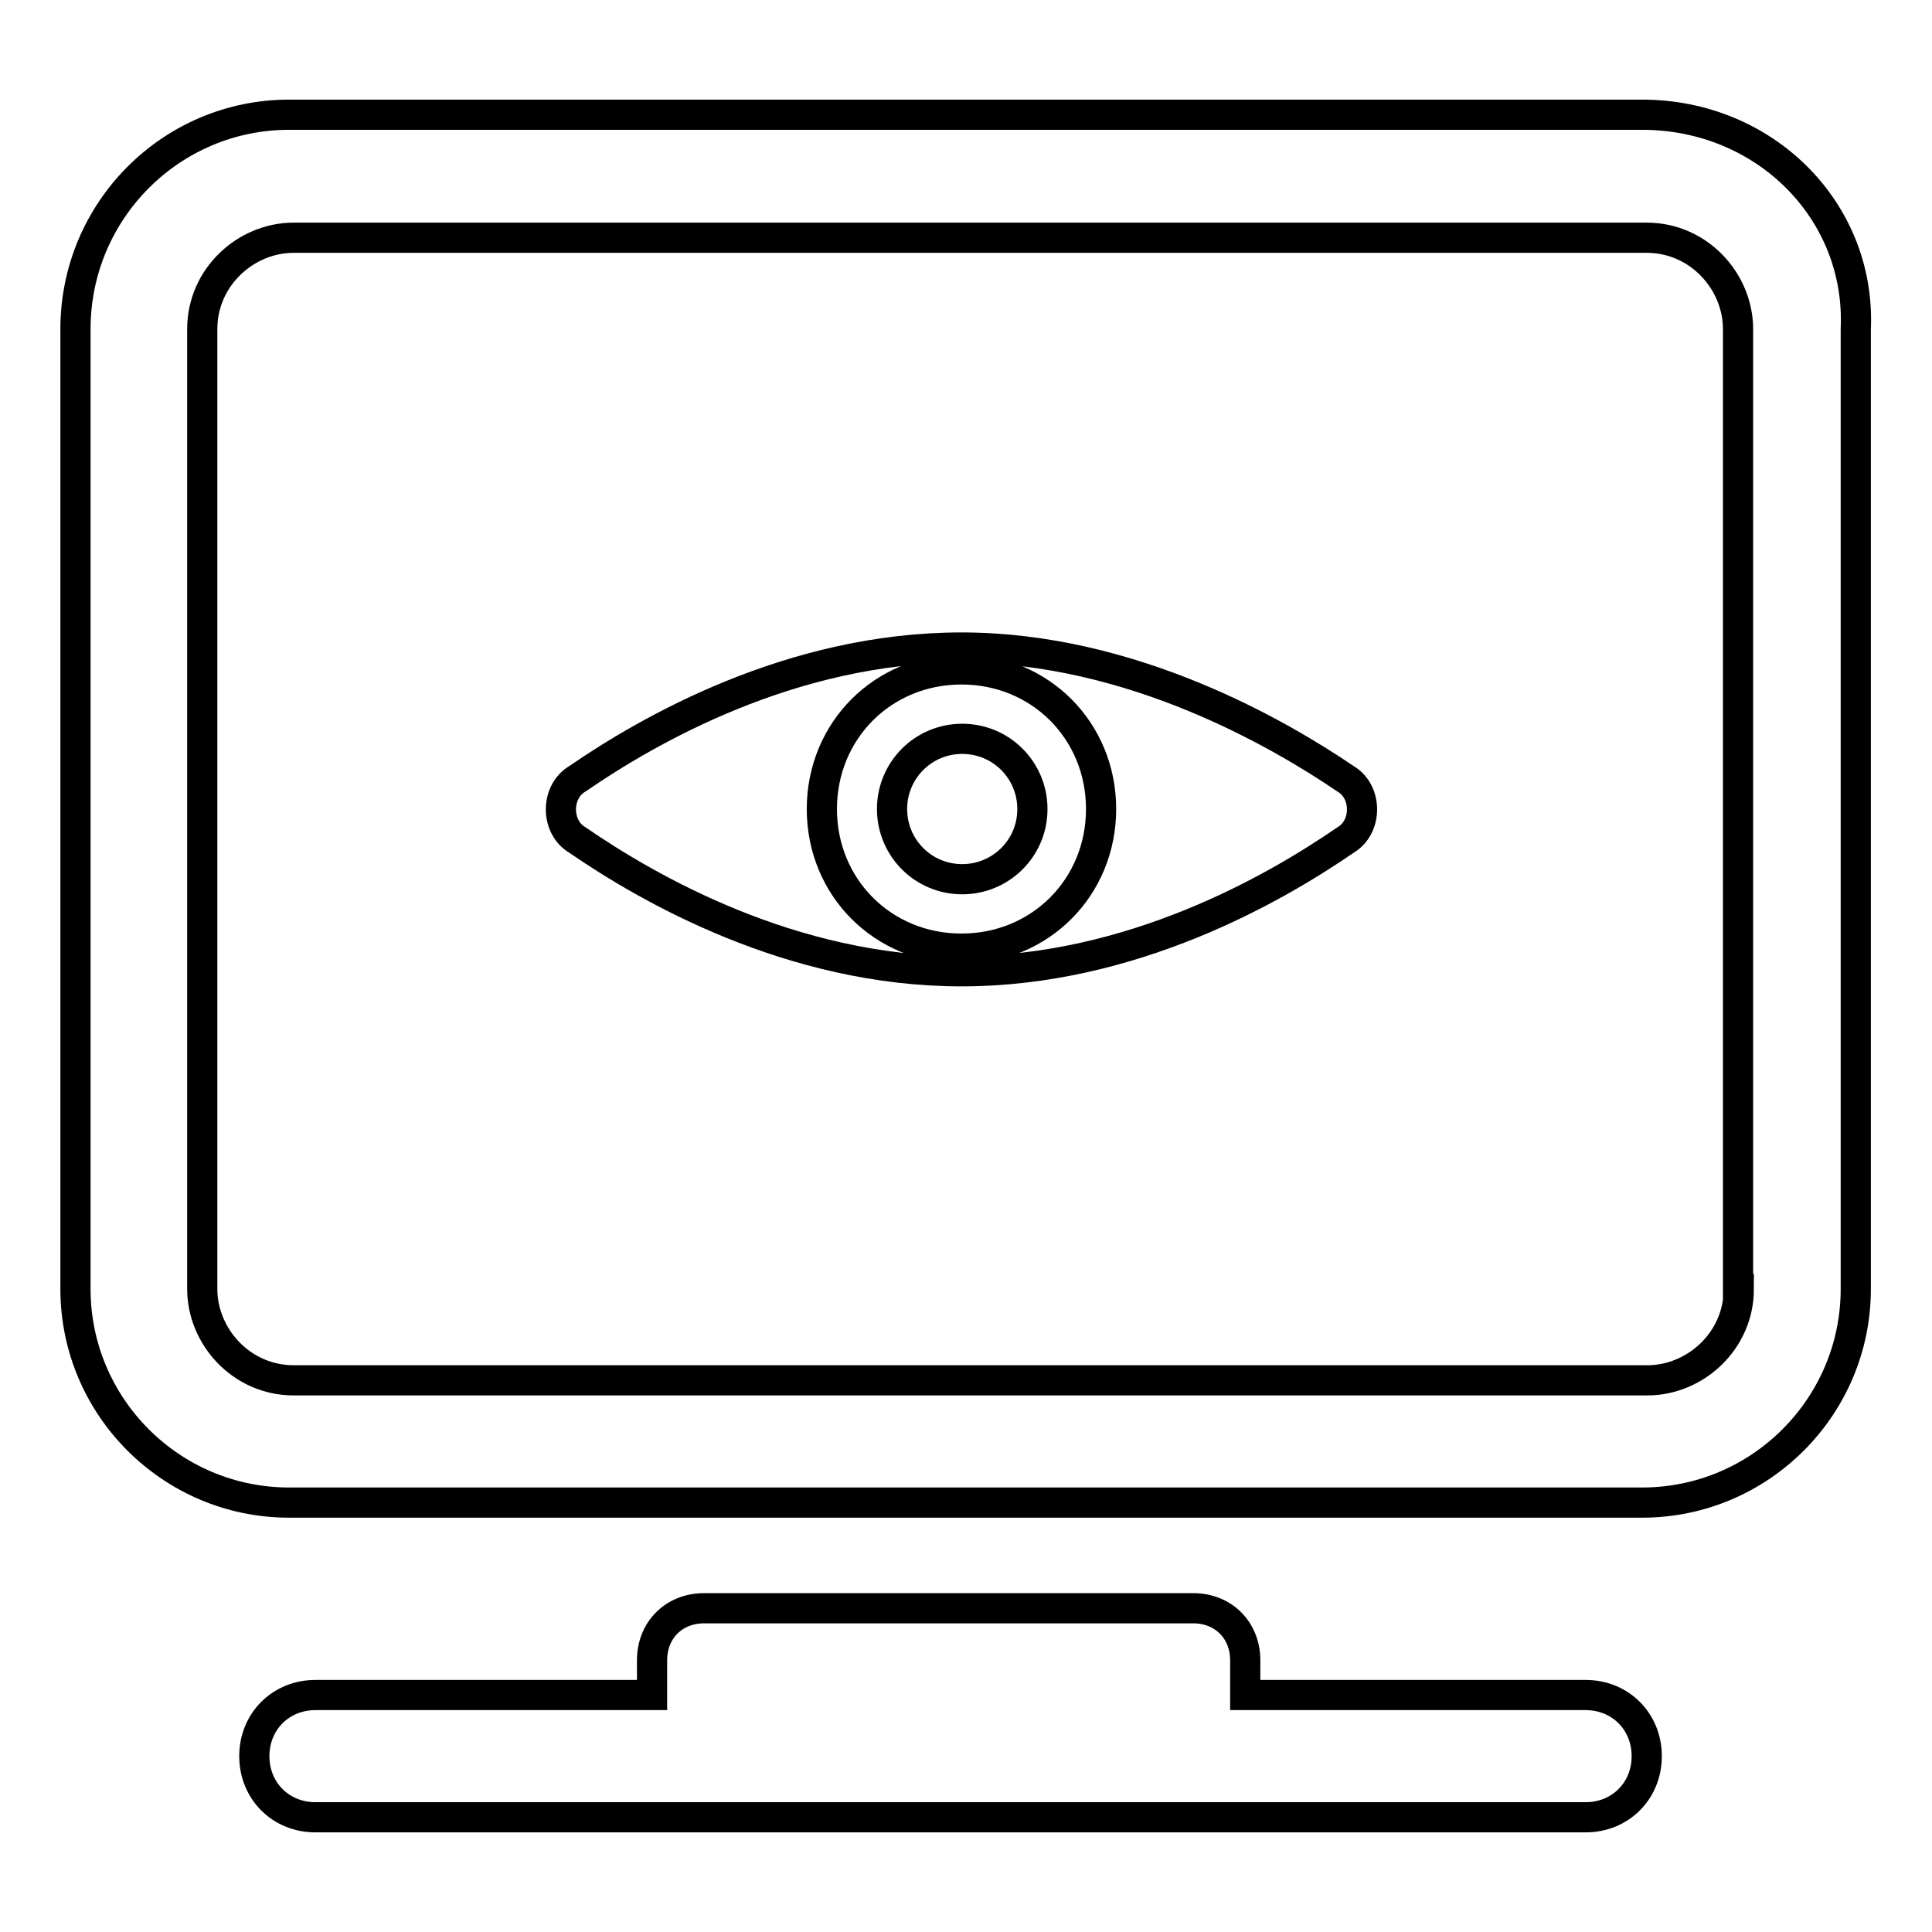
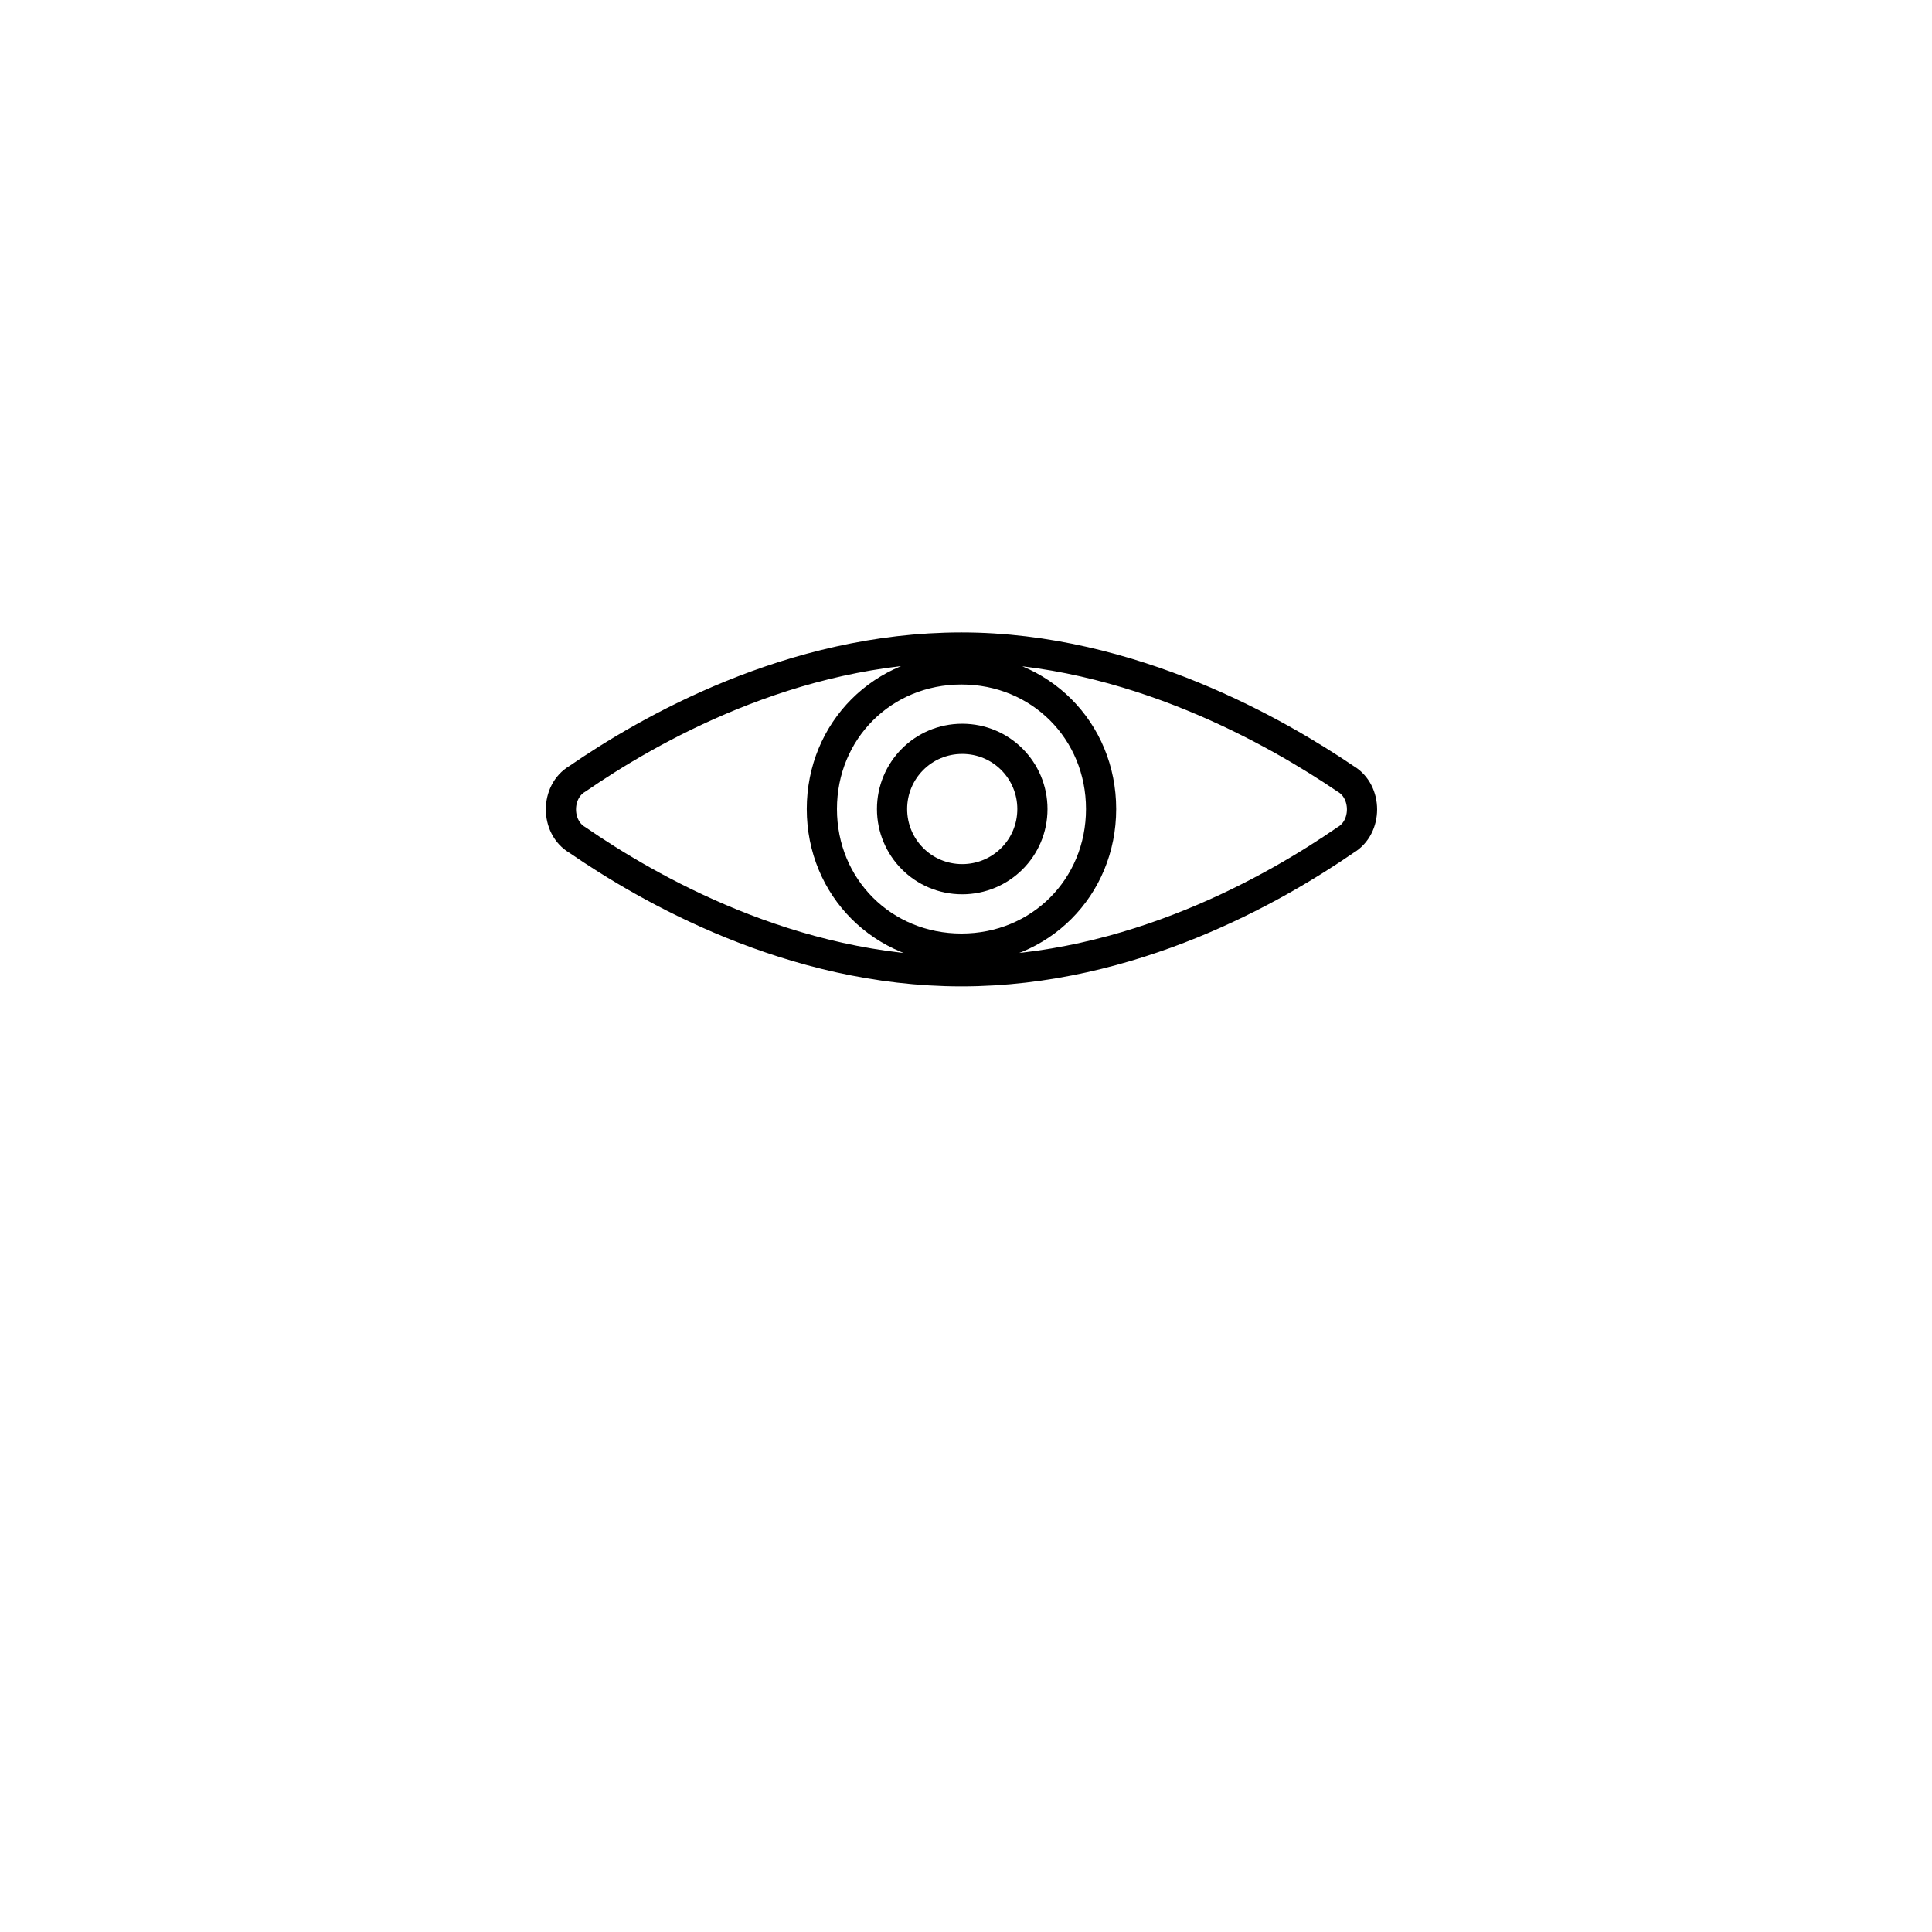
<svg xmlns="http://www.w3.org/2000/svg" version="1.1" x="0px" y="0px" viewBox="0 0 256 256" enable-background="new 0 0 256 256" xml:space="preserve">
  <g>
-     <path stroke-width="4" fill-opacity="0" stroke="#000000" d="M217.6,15.2H38.3C22.7,15.2,10,27.9,10,43.6v127.2c0,15.6,12.7,28.3,28.3,28.3h179.3 c15.6,0,28.3-12.7,28.3-28.3V43.6C246.6,27.9,233.8,15.2,217.6,15.2L217.6,15.2z M230.4,170.8c0,6.9-5.8,12.1-12.1,12.1H38.9 c-6.9,0-12.1-5.8-12.1-12.1V43.6c0-6.9,5.8-12.1,12.1-12.1h179.3c6.9,0,12.1,5.8,12.1,12.1V170.8L230.4,170.8z M210.1,224.6H165 V220c0-4-2.9-6.9-6.9-6.9H93.3c-4,0-6.9,2.9-6.9,6.9v4.6H41.8c-4.6,0-8.1,3.5-8.1,8.1s3.5,8.1,8.1,8.1h168.3c4.6,0,8.1-3.5,8.1-8.1 S214.7,224.6,210.1,224.6z" />
    <path stroke-width="4" fill-opacity="0" stroke="#000000" d="M127.4,85.8c-22.6,0-41.6,11-50.9,17.4c-2.9,1.7-2.9,6.4,0,8.1c9.3,6.4,28.3,17.4,50.9,17.4 s41.6-11,50.9-17.4c2.9-1.7,2.9-6.4,0-8.1C169.6,97.3,150,85.8,127.4,85.8z M127.4,125.7c-10.4,0-18.5-8.1-18.5-18.5 c0-10.4,8.1-18.5,18.5-18.5c10.4,0,18.5,8.1,18.5,18.5C145.9,117.6,137.8,125.7,127.4,125.7z" />
    <path stroke-width="4" fill-opacity="0" stroke="#000000" d="M118.2,107.2c0,5.1,4.1,9.3,9.3,9.3c5.1,0,9.3-4.1,9.3-9.3c0-5.1-4.1-9.3-9.3-9.3 C122.3,97.9,118.2,102.1,118.2,107.2L118.2,107.2z" />
  </g>
</svg>